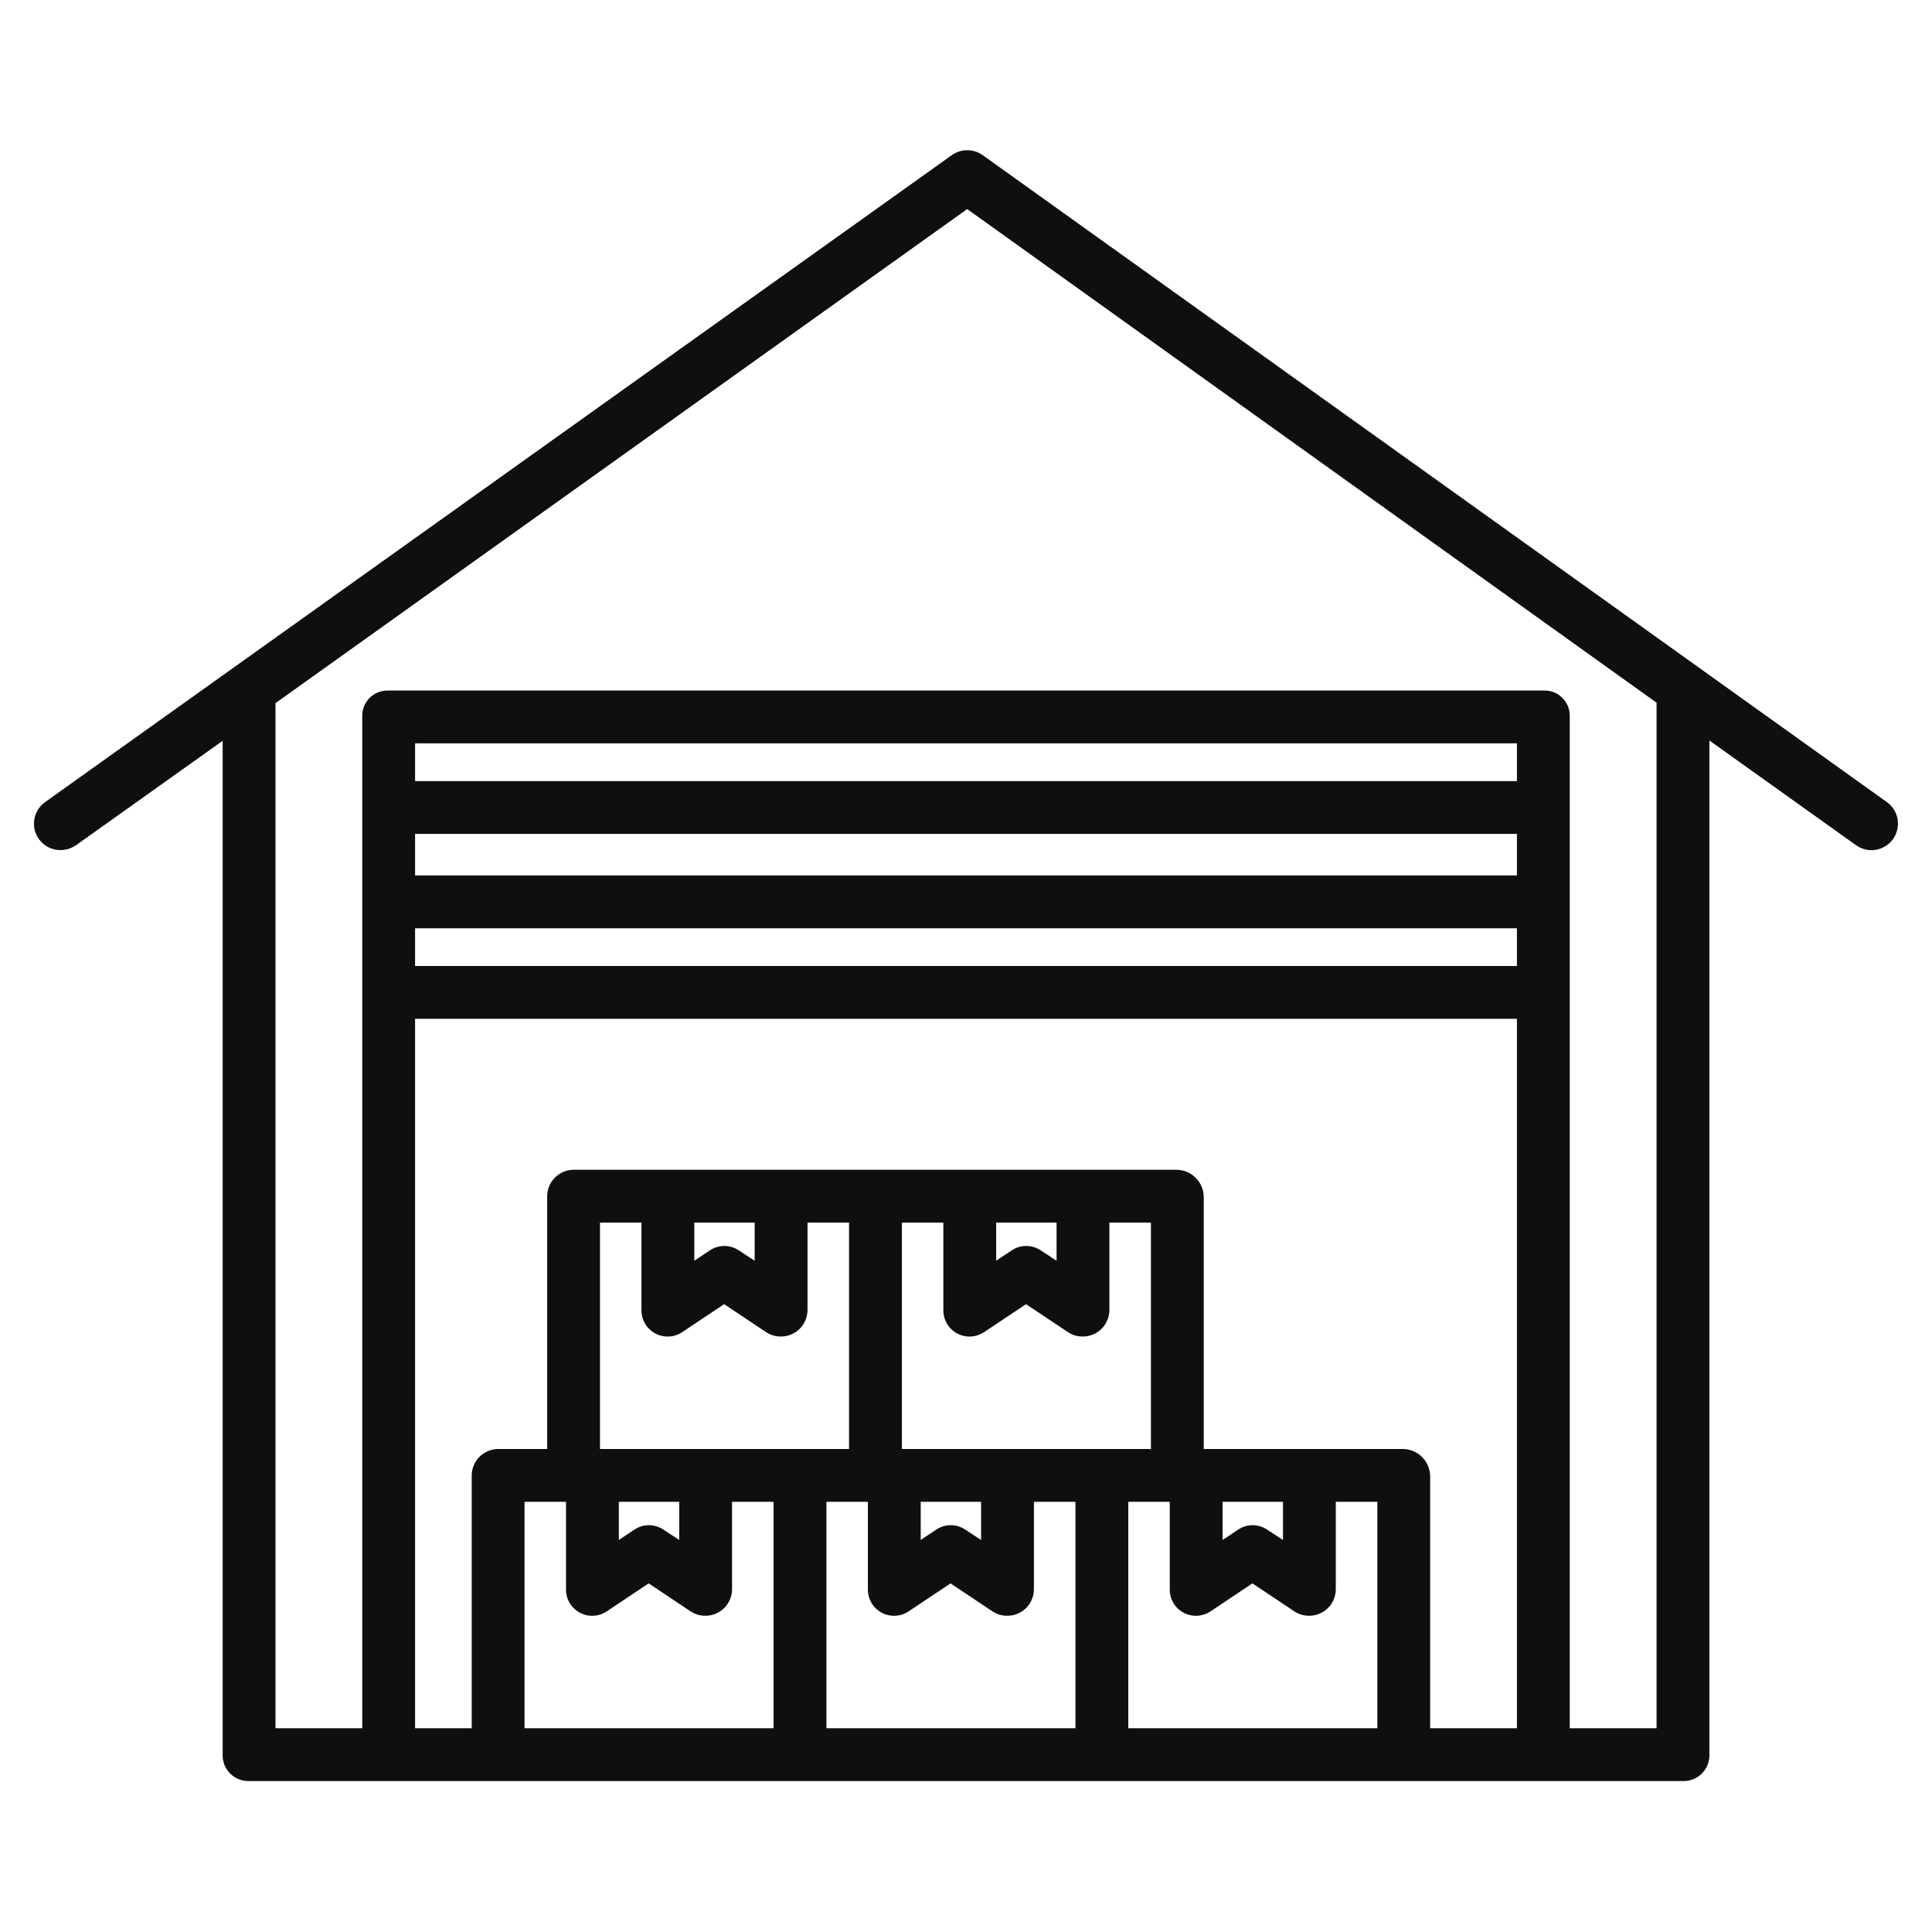
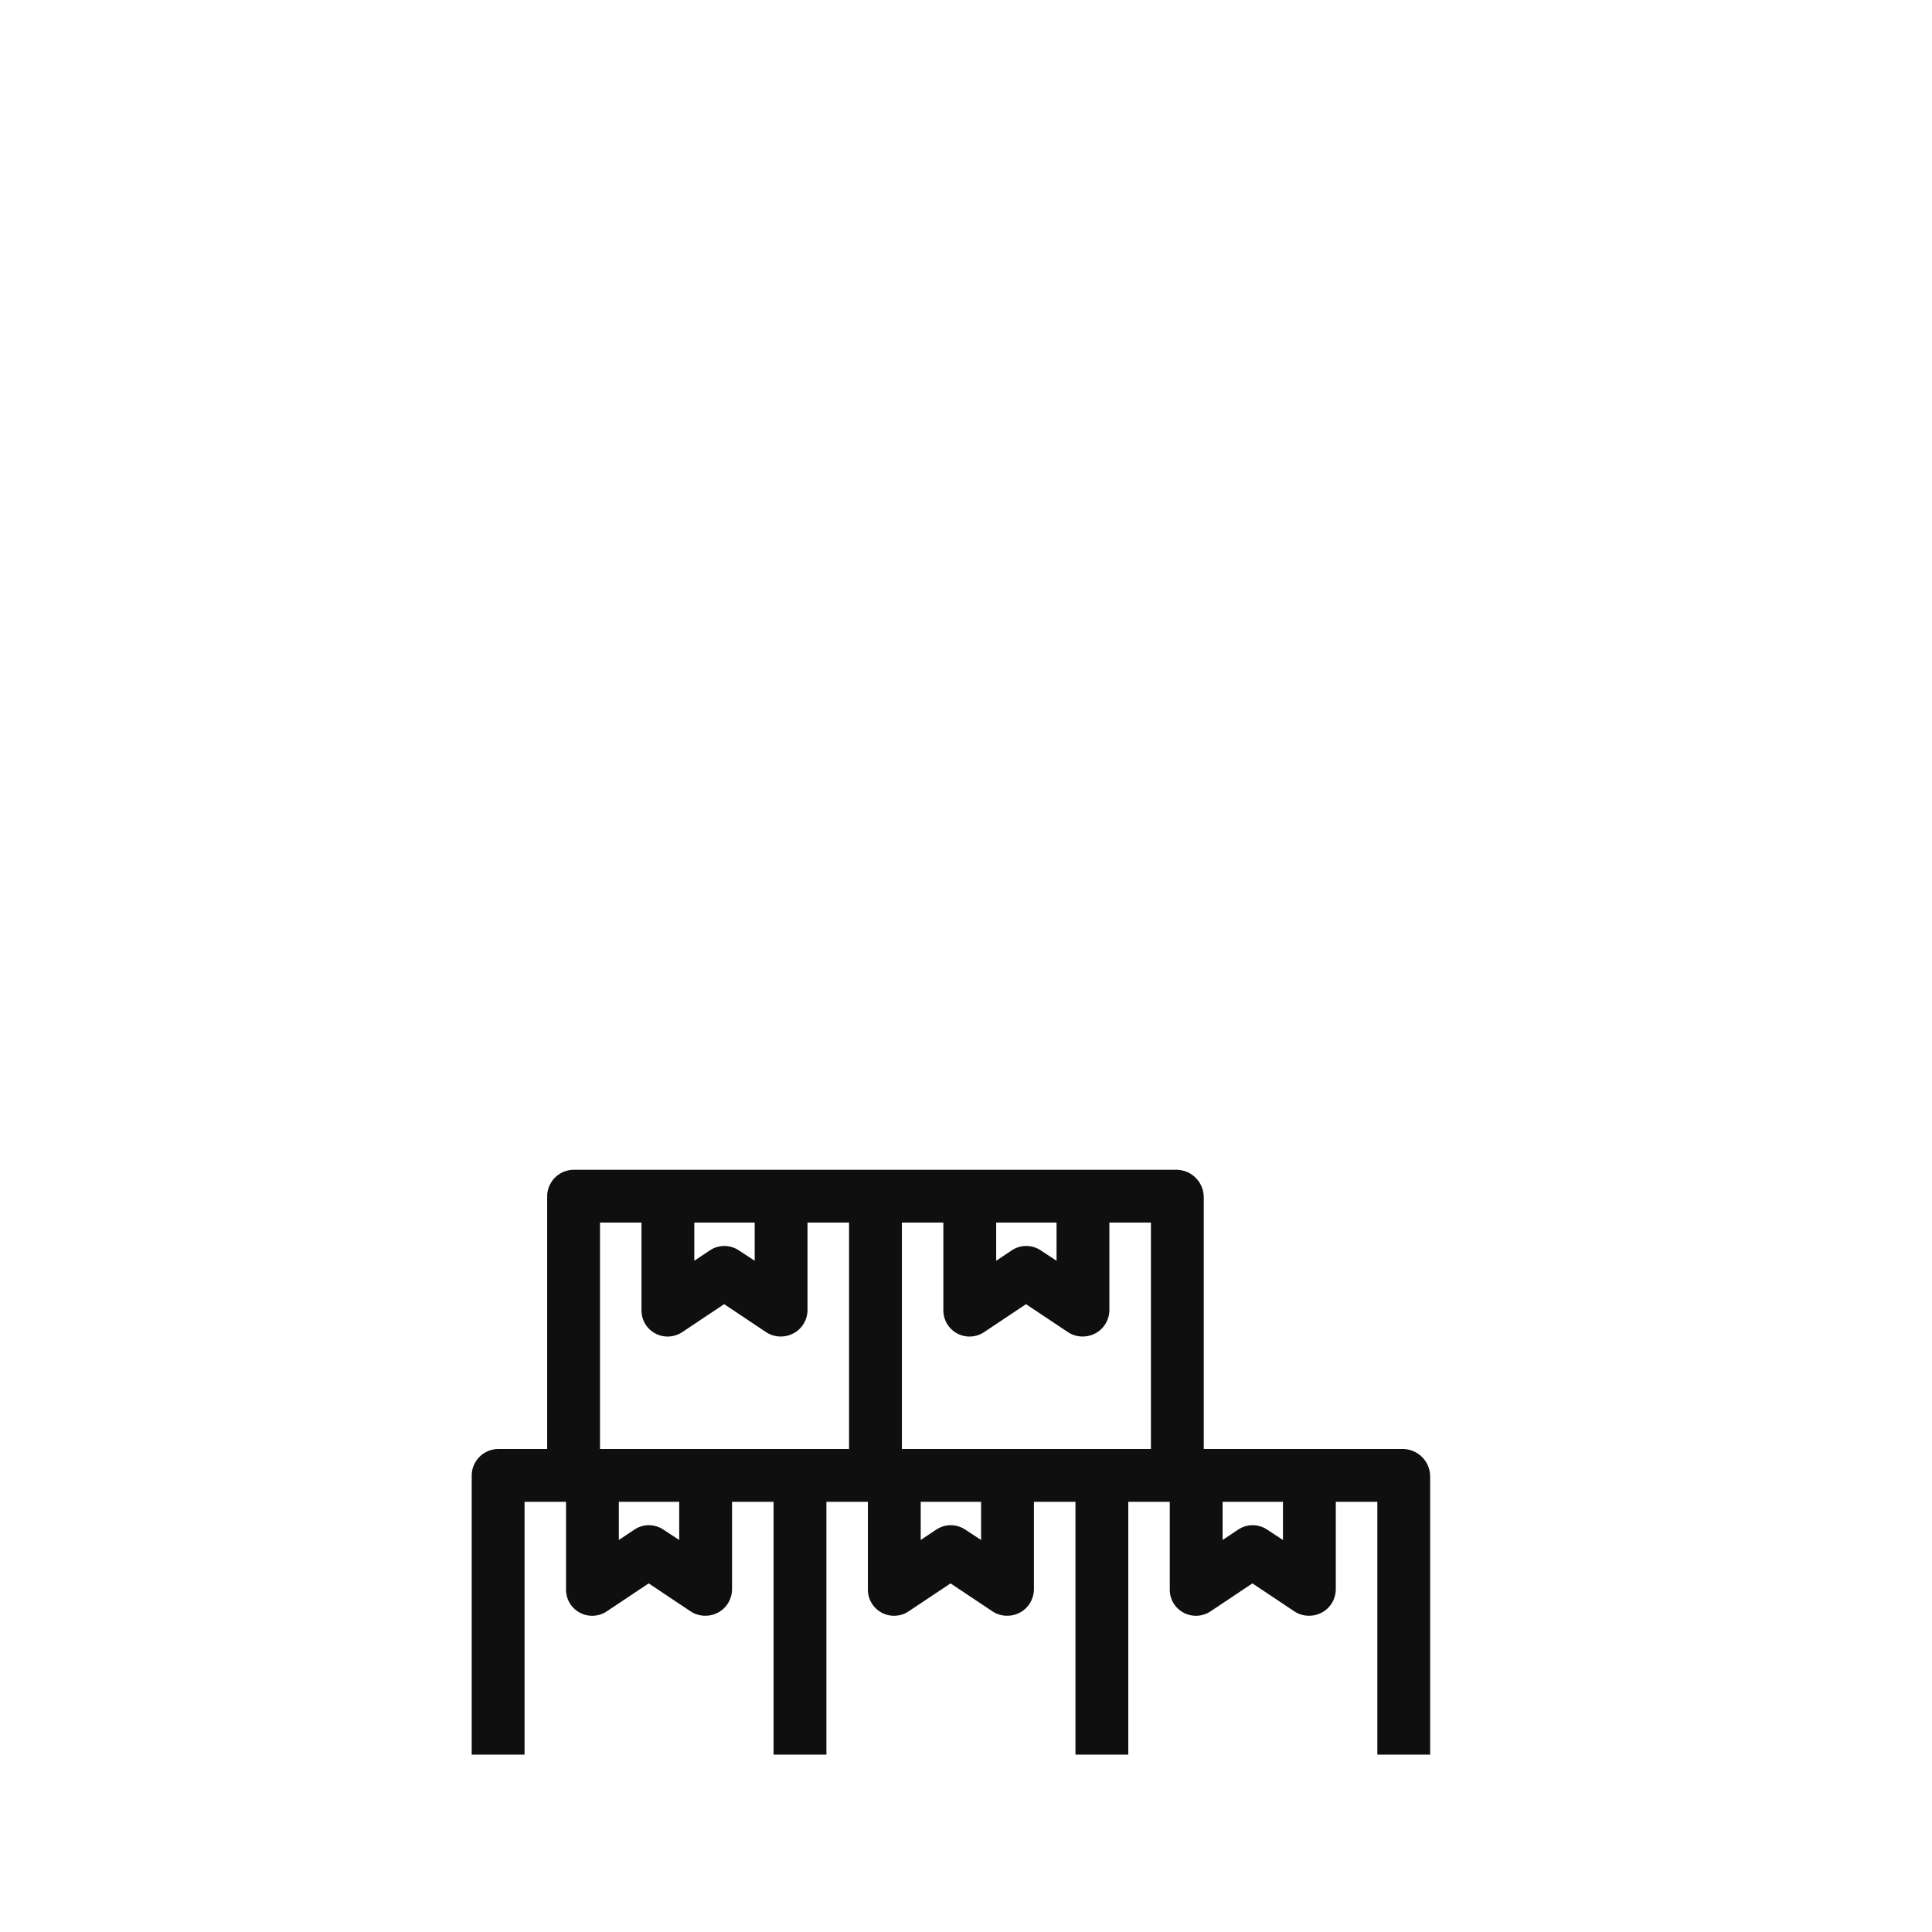
<svg xmlns="http://www.w3.org/2000/svg" width="32" height="32" viewBox="0 0 32 32" fill="none">
  <path d="M23.243 24H19.938V19.825C19.936 19.707 19.89 19.594 19.806 19.51C19.724 19.426 19.611 19.378 19.493 19.375H9.493C9.376 19.378 9.266 19.427 9.185 19.511C9.105 19.596 9.06 19.708 9.063 19.825V24H8.243C8.126 24.003 8.016 24.052 7.935 24.136C7.855 24.221 7.81 24.333 7.813 24.45V29.062H8.688V24.875H9.375V26.325C9.374 26.404 9.395 26.482 9.435 26.55C9.475 26.618 9.533 26.673 9.603 26.711C9.672 26.748 9.751 26.766 9.829 26.762C9.908 26.758 9.985 26.733 10.05 26.689L10.744 26.226L11.438 26.689C11.51 26.737 11.594 26.762 11.681 26.762C11.754 26.763 11.826 26.745 11.89 26.711C11.961 26.674 12.02 26.618 12.061 26.55C12.102 26.482 12.124 26.404 12.125 26.325V24.875H12.813V29.062H13.688V24.875H14.375V26.325C14.374 26.404 14.395 26.482 14.435 26.55C14.475 26.618 14.533 26.673 14.603 26.711C14.672 26.748 14.751 26.766 14.829 26.762C14.908 26.758 14.985 26.733 15.05 26.689L15.744 26.226L16.438 26.689C16.51 26.737 16.594 26.762 16.681 26.762C16.754 26.763 16.826 26.745 16.89 26.711C16.961 26.674 17.02 26.618 17.061 26.55C17.102 26.482 17.124 26.404 17.125 26.325V24.875H17.813V29.062H18.688V24.875H19.375V26.325C19.374 26.404 19.395 26.482 19.435 26.55C19.475 26.618 19.533 26.673 19.603 26.711C19.672 26.748 19.751 26.766 19.829 26.762C19.908 26.758 19.985 26.733 20.05 26.689L20.744 26.226L21.438 26.689C21.51 26.737 21.594 26.762 21.681 26.762C21.754 26.763 21.826 26.745 21.89 26.711C21.961 26.674 22.02 26.618 22.061 26.55C22.102 26.482 22.124 26.404 22.125 26.325V24.875H22.813V29.062H23.688V24.45C23.686 24.332 23.64 24.219 23.556 24.135C23.474 24.051 23.361 24.003 23.243 24ZM16.5 20.25H17.5V20.882L17.239 20.711C17.168 20.663 17.084 20.637 16.997 20.637C16.911 20.637 16.827 20.663 16.756 20.711L16.5 20.882V20.25ZM11.5 20.25H12.5V20.882L12.239 20.711C12.168 20.663 12.084 20.637 11.997 20.637C11.911 20.637 11.827 20.663 11.756 20.711L11.5 20.882V20.25ZM11.25 25.507L10.989 25.336C10.918 25.288 10.834 25.262 10.747 25.262C10.661 25.262 10.577 25.288 10.506 25.336L10.25 25.507V24.875H11.25V25.507ZM9.938 24V20.25H10.625V21.7C10.624 21.779 10.645 21.857 10.685 21.925C10.725 21.993 10.783 22.048 10.853 22.086C10.922 22.123 11.001 22.141 11.079 22.137C11.158 22.133 11.235 22.108 11.3 22.064L11.994 21.601L12.688 22.064C12.76 22.112 12.844 22.137 12.931 22.137C13.004 22.138 13.076 22.12 13.14 22.086C13.211 22.049 13.27 21.993 13.311 21.925C13.352 21.857 13.374 21.779 13.375 21.7V20.25H14.063V24H9.938ZM16.25 25.507L15.989 25.336C15.918 25.288 15.834 25.262 15.747 25.262C15.661 25.262 15.577 25.288 15.506 25.336L15.25 25.507V24.875H16.25V25.507ZM14.938 24V20.25H15.625V21.7C15.624 21.779 15.645 21.857 15.685 21.925C15.725 21.993 15.783 22.048 15.853 22.086C15.922 22.123 16.001 22.141 16.079 22.137C16.158 22.133 16.235 22.108 16.3 22.064L16.994 21.601L17.688 22.064C17.76 22.112 17.844 22.137 17.931 22.137C18.004 22.138 18.076 22.12 18.14 22.086C18.211 22.049 18.27 21.993 18.311 21.925C18.352 21.857 18.374 21.779 18.375 21.7V20.25H19.063V24H14.938ZM21.25 25.507L20.989 25.336C20.918 25.288 20.834 25.262 20.747 25.262C20.661 25.262 20.577 25.288 20.506 25.336L20.25 25.507V24.875H21.25V25.507Z" fill="#0F0F0F" />
-   <path d="M31.255 13.287L16.275 2.569C16.201 2.516 16.112 2.488 16.021 2.488C15.93 2.487 15.841 2.516 15.766 2.569L0.746 13.286C0.671 13.34 0.614 13.417 0.585 13.505C0.556 13.593 0.555 13.688 0.583 13.776C0.612 13.864 0.667 13.941 0.742 13.996C0.817 14.051 0.908 14.08 1 14.08C1.093 14.08 1.184 14.052 1.26 13.999L3.688 12.27V29.065C3.686 29.122 3.697 29.178 3.717 29.231C3.738 29.284 3.77 29.332 3.809 29.372C3.849 29.413 3.897 29.445 3.949 29.467C4.001 29.489 4.057 29.5 4.114 29.5H27.886C27.943 29.5 27.999 29.489 28.051 29.467C28.104 29.445 28.151 29.413 28.191 29.372C28.231 29.332 28.262 29.284 28.283 29.231C28.304 29.178 28.314 29.122 28.313 29.065V12.265L30.74 13.998C30.834 14.066 30.952 14.095 31.067 14.076C31.182 14.057 31.285 13.994 31.353 13.9C31.421 13.805 31.449 13.688 31.431 13.573C31.412 13.458 31.349 13.355 31.255 13.287ZM25.125 12.937H6.875V12.312H25.125V12.937ZM6.875 13.812H25.125V14.5H6.875V13.812ZM6.875 15.375H25.125V16H6.875V15.375ZM6.875 16.875H25.125V28.625H6.875V16.875ZM27.438 28.625H26V11.866C26.002 11.81 25.992 11.754 25.972 11.702C25.951 11.65 25.92 11.602 25.881 11.562C25.842 11.522 25.795 11.49 25.743 11.469C25.691 11.447 25.635 11.437 25.579 11.437H6.421C6.365 11.437 6.309 11.447 6.257 11.469C6.206 11.49 6.159 11.522 6.119 11.562C6.08 11.602 6.049 11.65 6.029 11.702C6.008 11.754 5.998 11.81 6 11.866V28.625H4.563V11.646L16.02 3.463L27.438 11.639V28.625Z" fill="#0F0F0F" />
</svg>